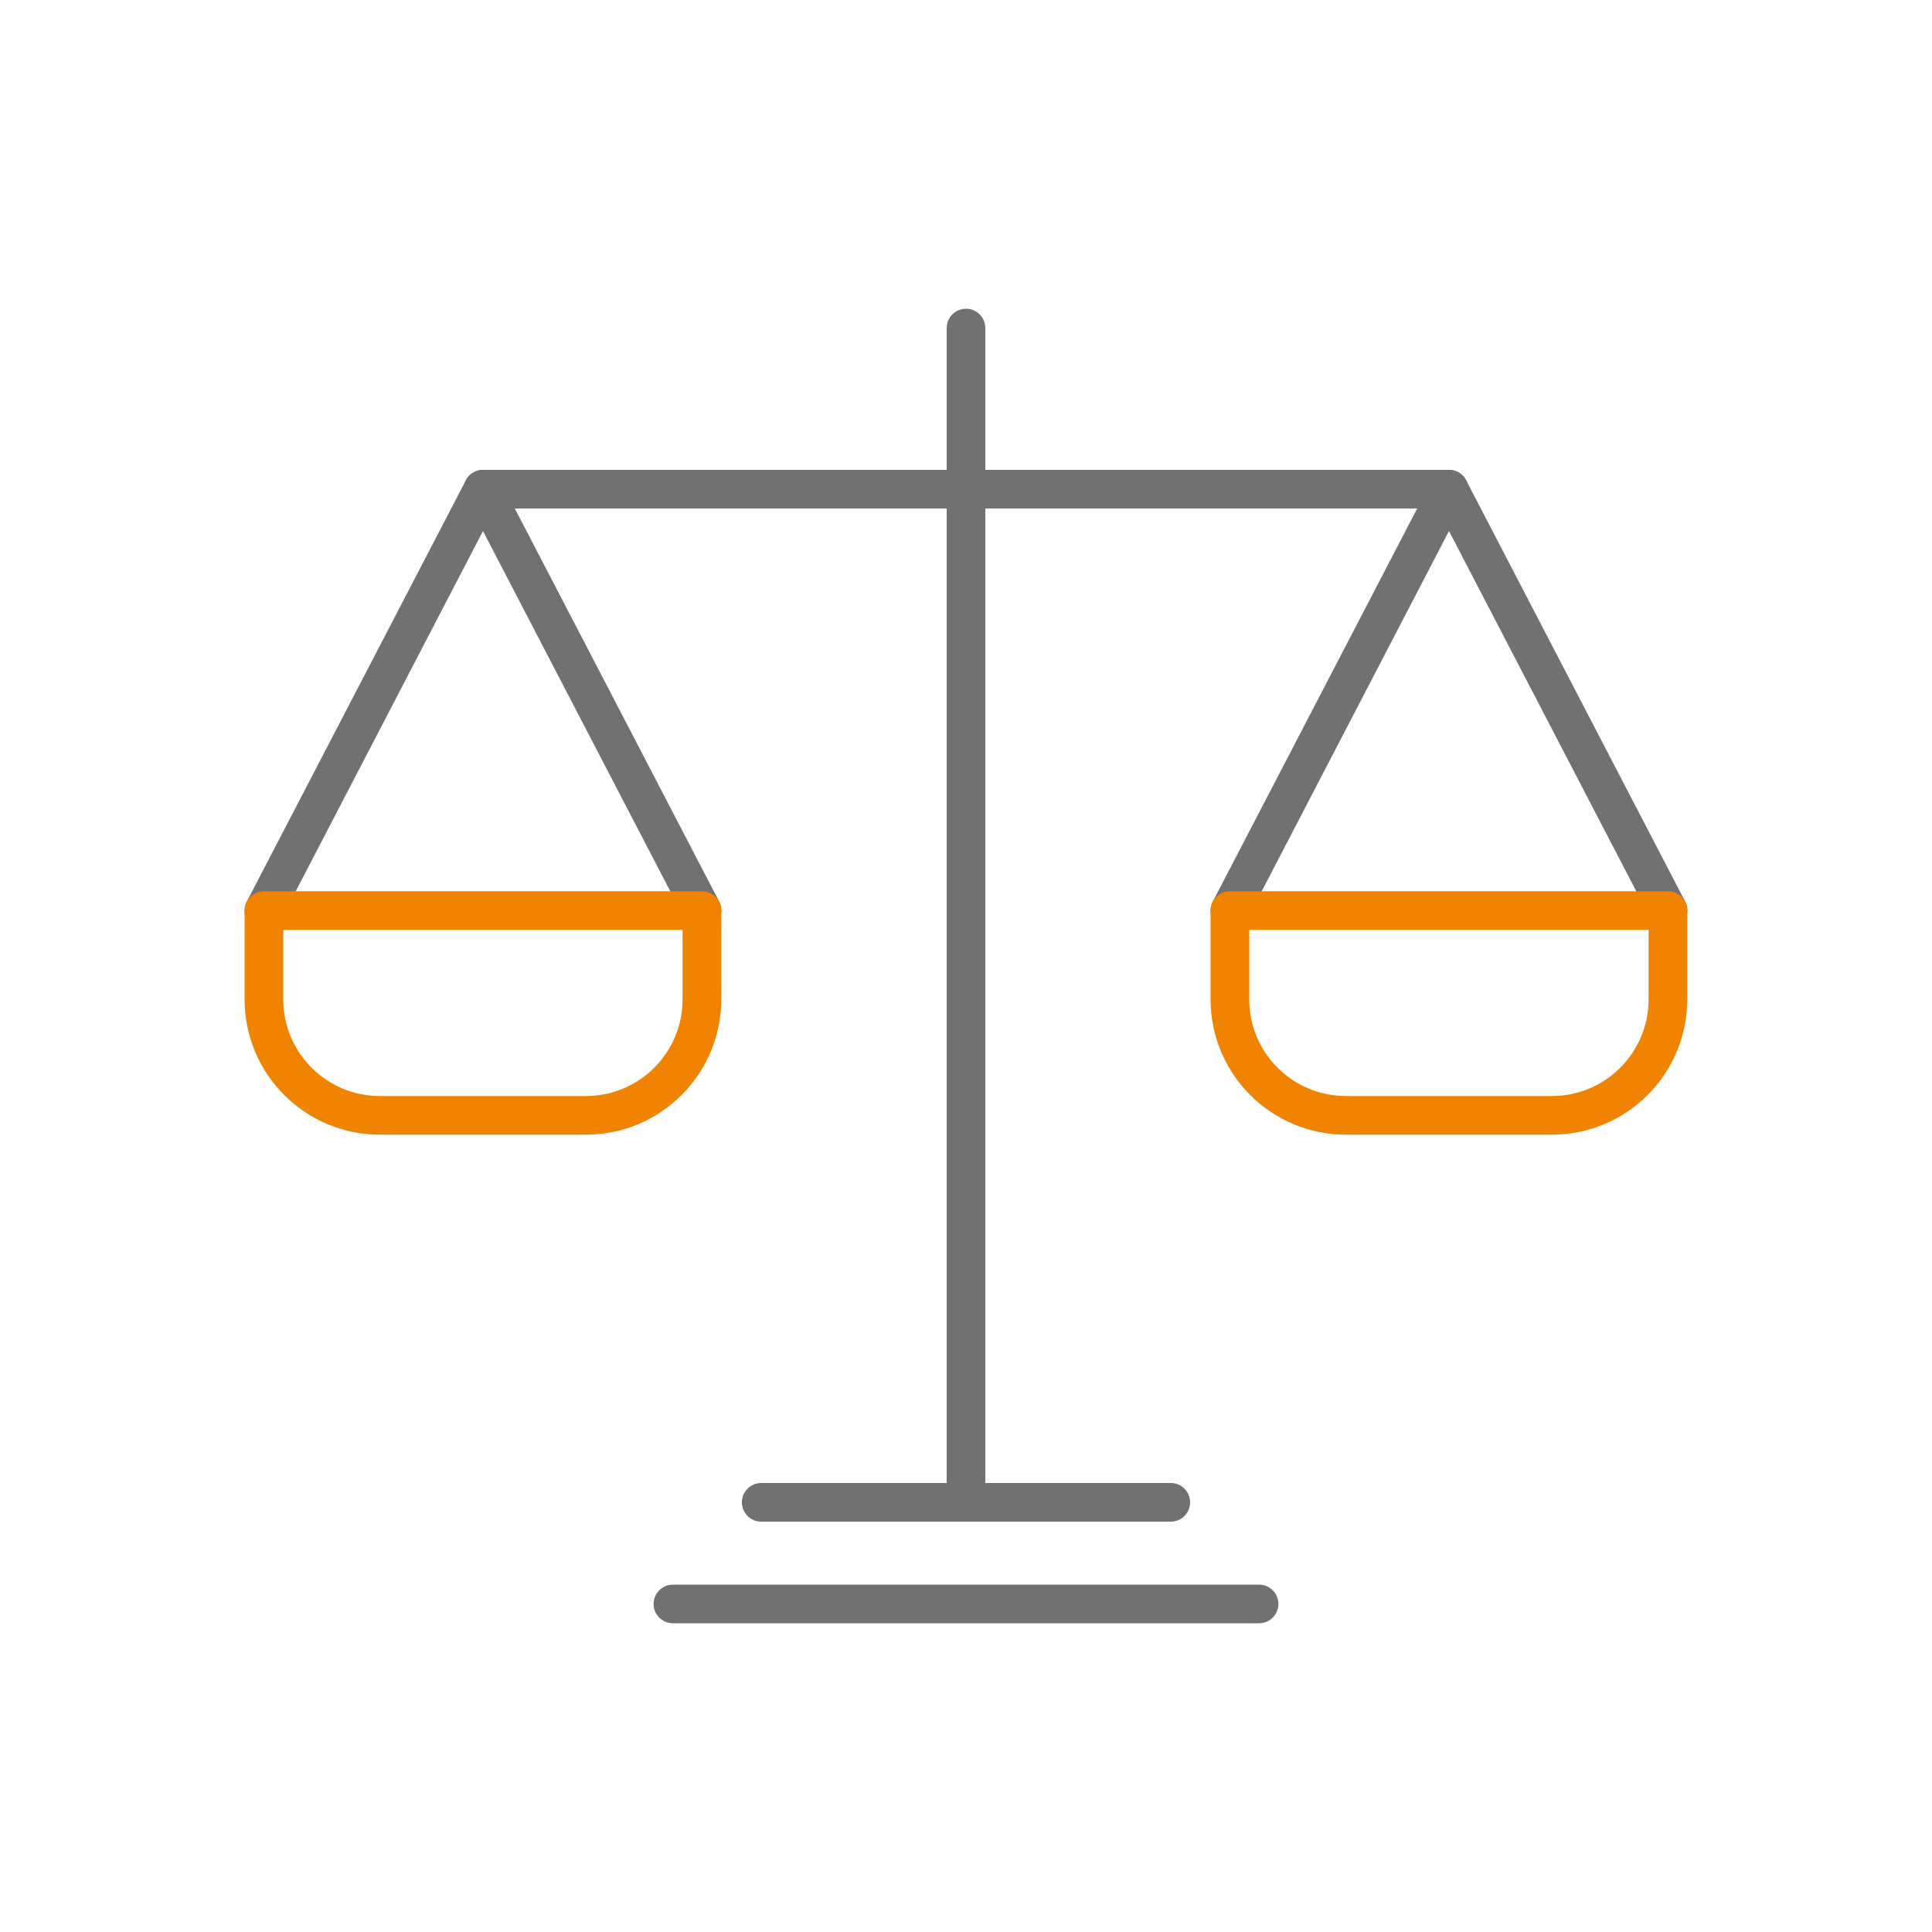
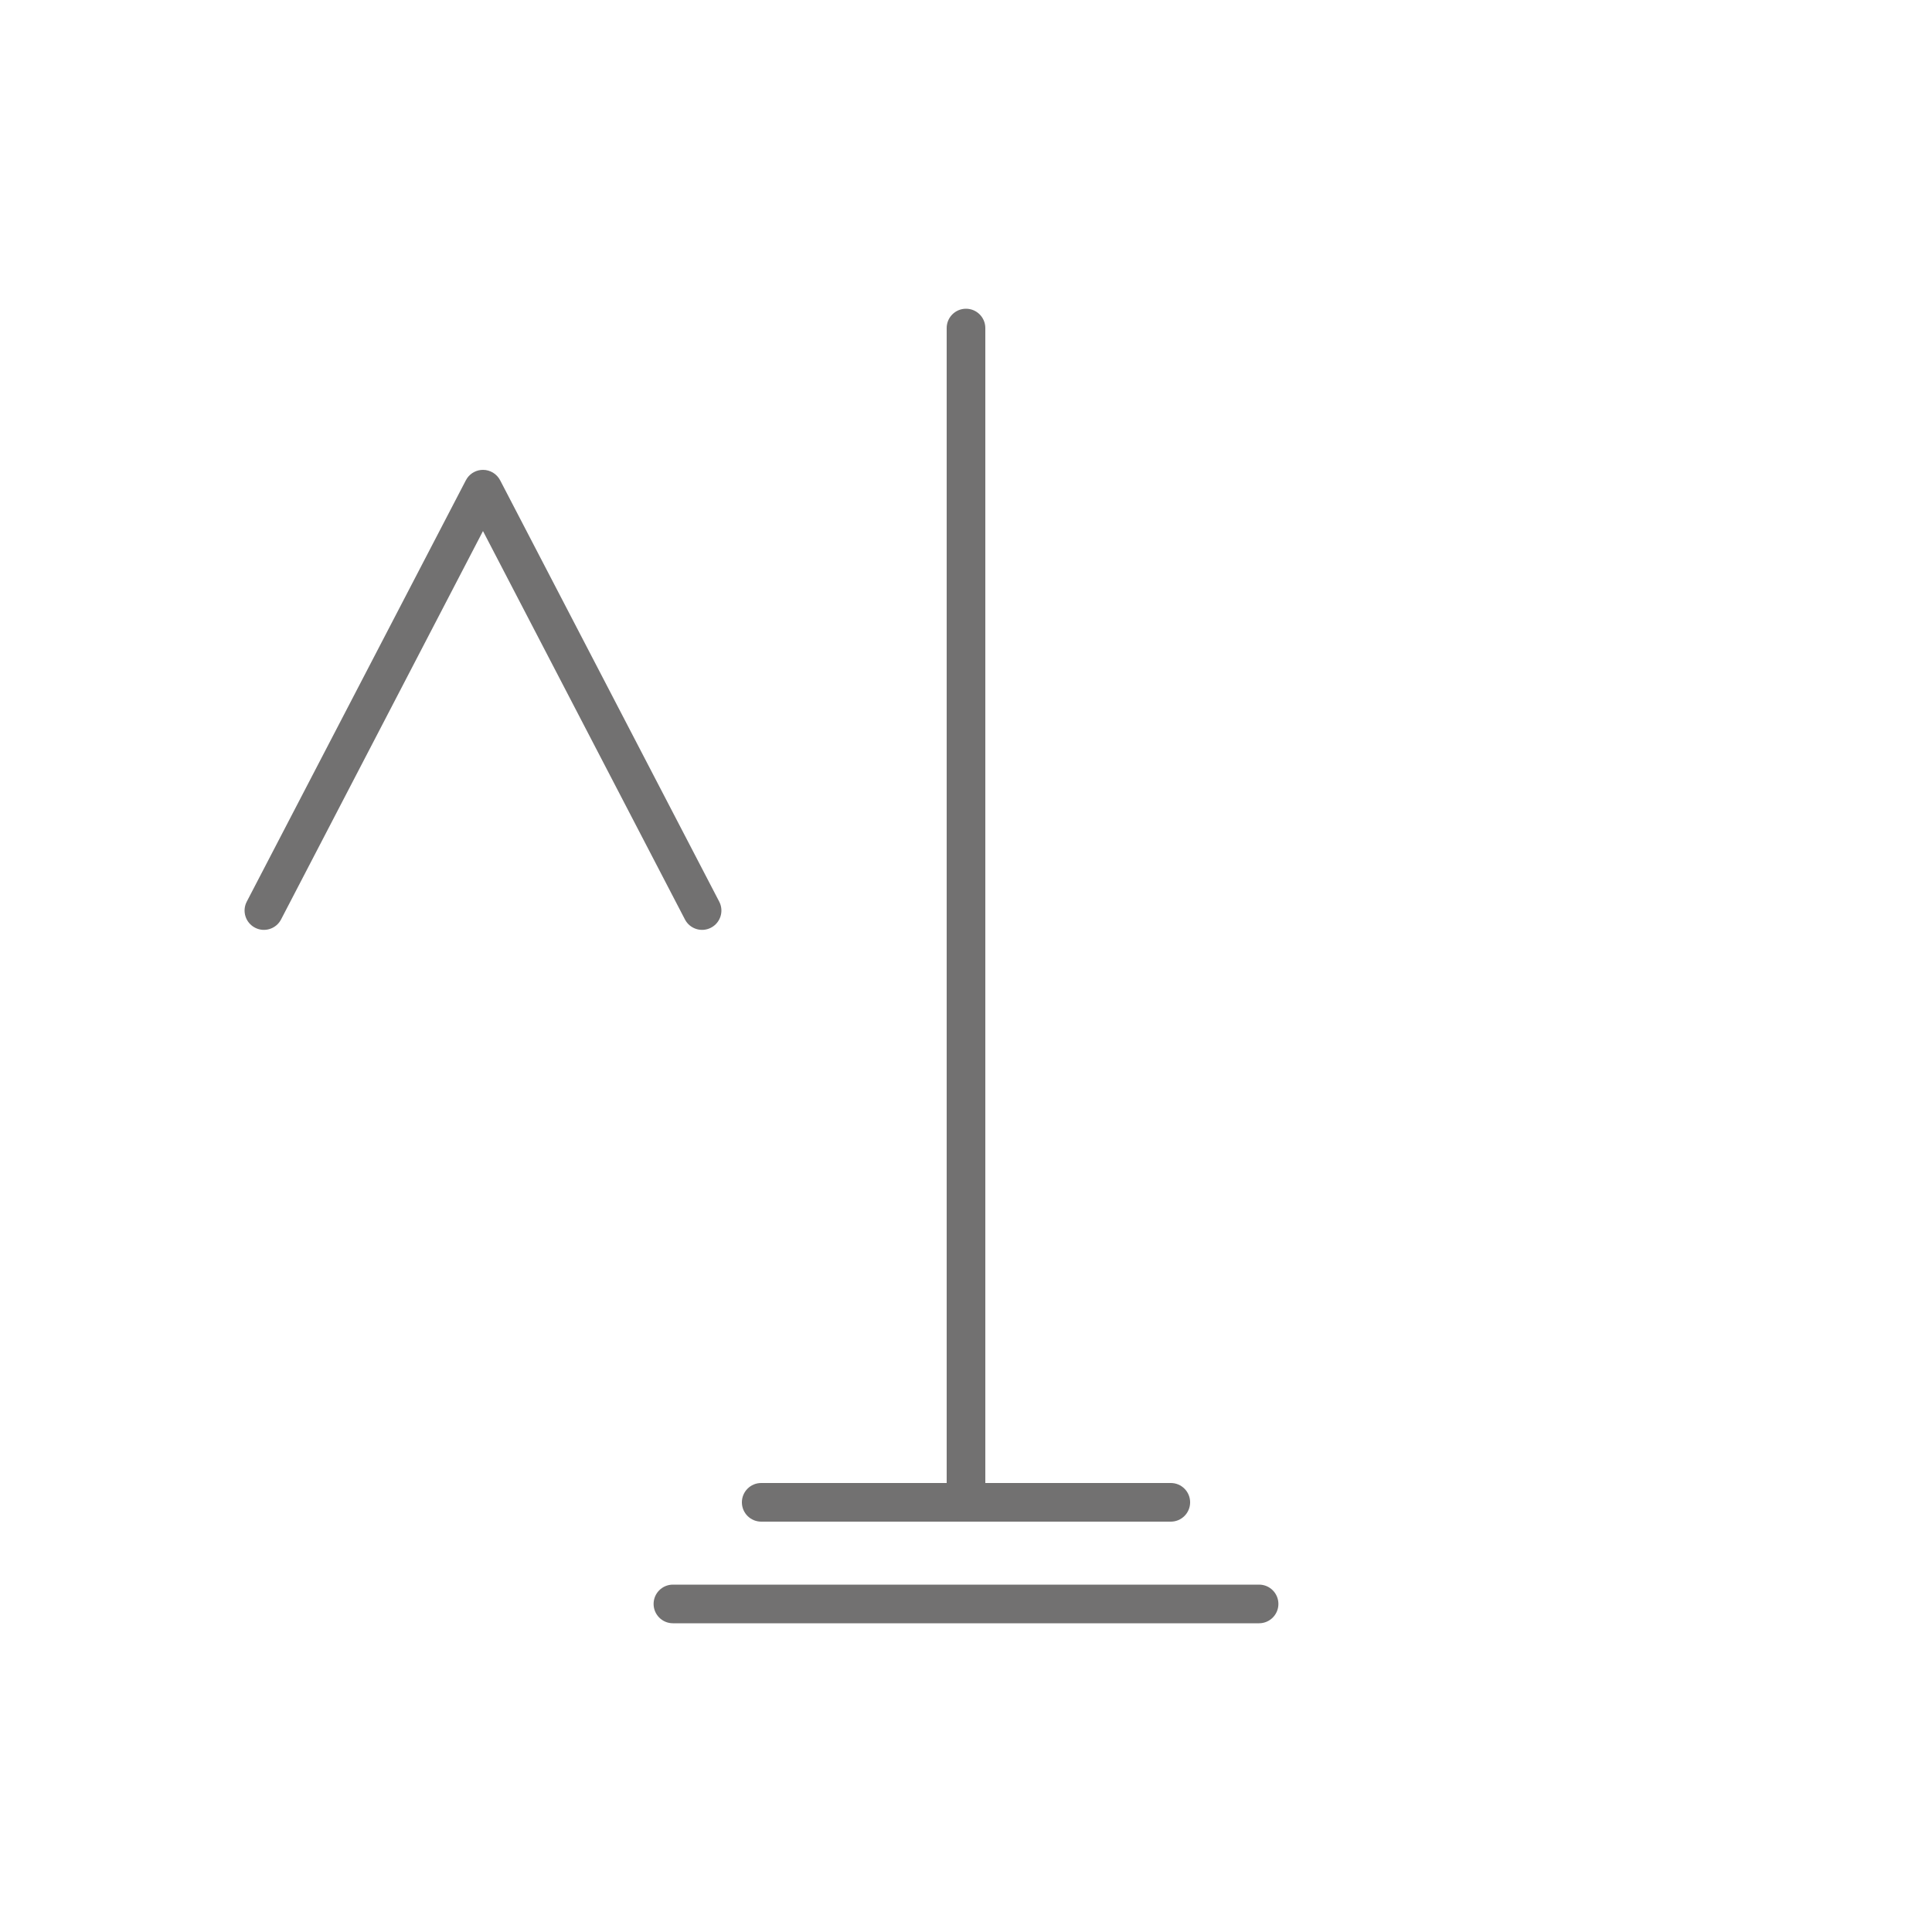
<svg xmlns="http://www.w3.org/2000/svg" width="100" height="100" viewBox="0 0 100 100" fill="none">
  <path d="M65.17 82.02C65.722 82.02 66.17 82.468 66.17 83.02C66.17 83.572 65.722 84.02 65.17 84.02H34.83C34.278 84.02 33.83 83.572 33.83 83.02C33.83 82.468 34.278 82.02 34.83 82.02H65.17Z" fill="#727171" />
  <path d="M60.601 76.76C61.153 76.76 61.601 77.208 61.601 77.76C61.601 78.312 61.153 78.76 60.601 78.76H39.4C38.848 78.76 38.4 78.312 38.4 77.76C38.4 77.208 38.848 76.76 39.4 76.76H60.601Z" fill="#727171" />
  <path d="M24.999 24.32C25.372 24.32 25.715 24.528 25.887 24.859L37.227 46.669C37.482 47.159 37.291 47.762 36.801 48.017C36.311 48.272 35.707 48.081 35.453 47.592L24.999 27.487L14.547 47.592C14.293 48.081 13.689 48.272 13.199 48.017C12.709 47.763 12.517 47.159 12.772 46.669L24.113 24.859L24.185 24.741C24.371 24.479 24.673 24.32 24.999 24.32Z" fill="#727171" />
-   <path d="M35.33 48.13H14.66V51.73C14.66 54.487 16.902 56.73 19.66 56.73H30.33C33.088 56.73 35.33 54.487 35.33 51.73V48.13ZM37.33 51.73C37.33 55.592 34.192 58.73 30.33 58.73H19.66C15.798 58.73 12.66 55.592 12.66 51.73V47.13C12.66 46.578 13.108 46.13 13.66 46.13H36.33C36.882 46.13 37.33 46.578 37.33 47.13V51.73Z" fill="#F08300" />
-   <path d="M74.999 24.32C75.373 24.32 75.715 24.528 75.887 24.859L87.227 46.669C87.482 47.159 87.291 47.762 86.801 48.017C86.311 48.272 85.707 48.081 85.453 47.592L74.999 27.487L64.547 47.592C64.293 48.081 63.689 48.272 63.199 48.017C62.709 47.763 62.517 47.159 62.772 46.669L74.113 24.859L74.185 24.741C74.371 24.479 74.673 24.32 74.999 24.32Z" fill="#727171" />
-   <path d="M85.33 48.13H64.66V51.73C64.66 54.487 66.902 56.73 69.66 56.73H80.33C83.088 56.73 85.33 54.487 85.33 51.73V48.13ZM87.33 51.73C87.33 55.592 84.192 58.73 80.33 58.73H69.66C65.798 58.73 62.66 55.592 62.66 51.73V47.13C62.66 46.578 63.108 46.13 63.66 46.13H86.33C86.882 46.13 87.33 46.578 87.33 47.13V51.73Z" fill="#F08300" />
-   <path d="M75 24.32C75.552 24.32 76 24.768 76 25.32C76 25.872 75.552 26.32 75 26.32H25C24.448 26.32 24 25.872 24 25.32C24 24.768 24.448 24.32 25 24.32H75Z" fill="#727171" />
  <path d="M49 77.76V16.98C49 16.428 49.448 15.98 50 15.98C50.552 15.98 51 16.428 51 16.98V77.76C51 78.312 50.552 78.76 50 78.76C49.448 78.76 49 78.312 49 77.76Z" fill="#727171" />
</svg>